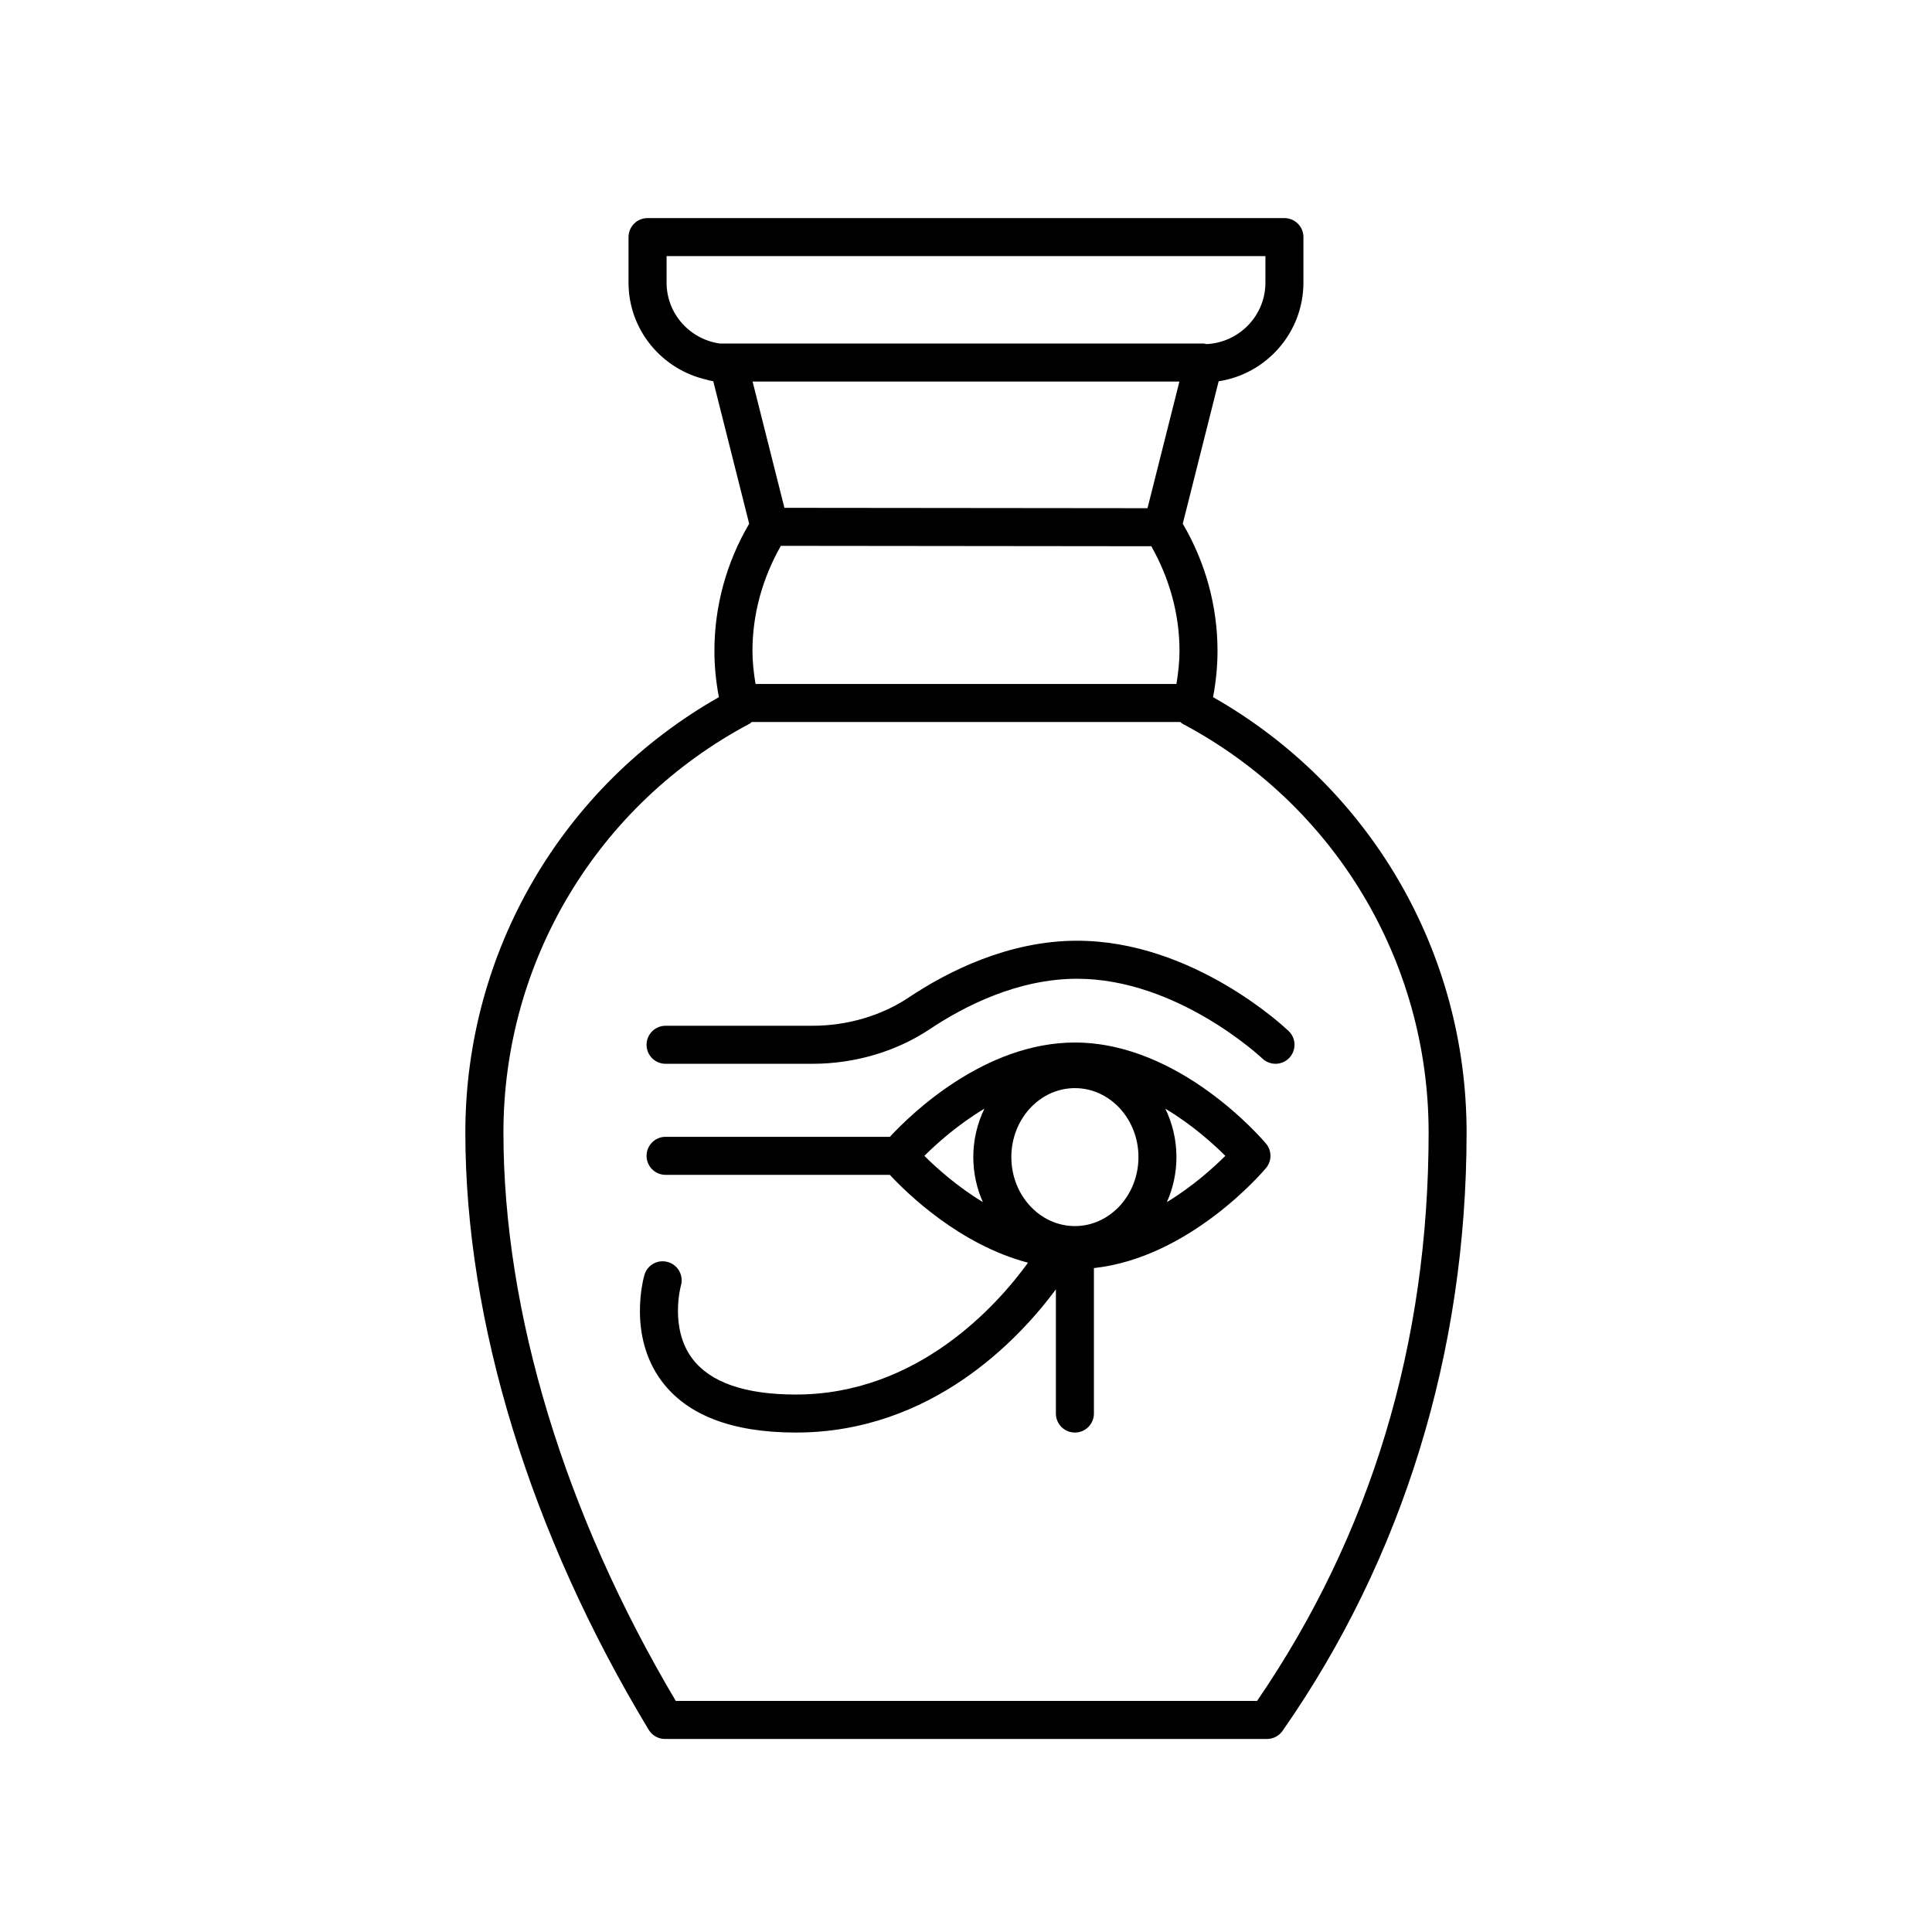
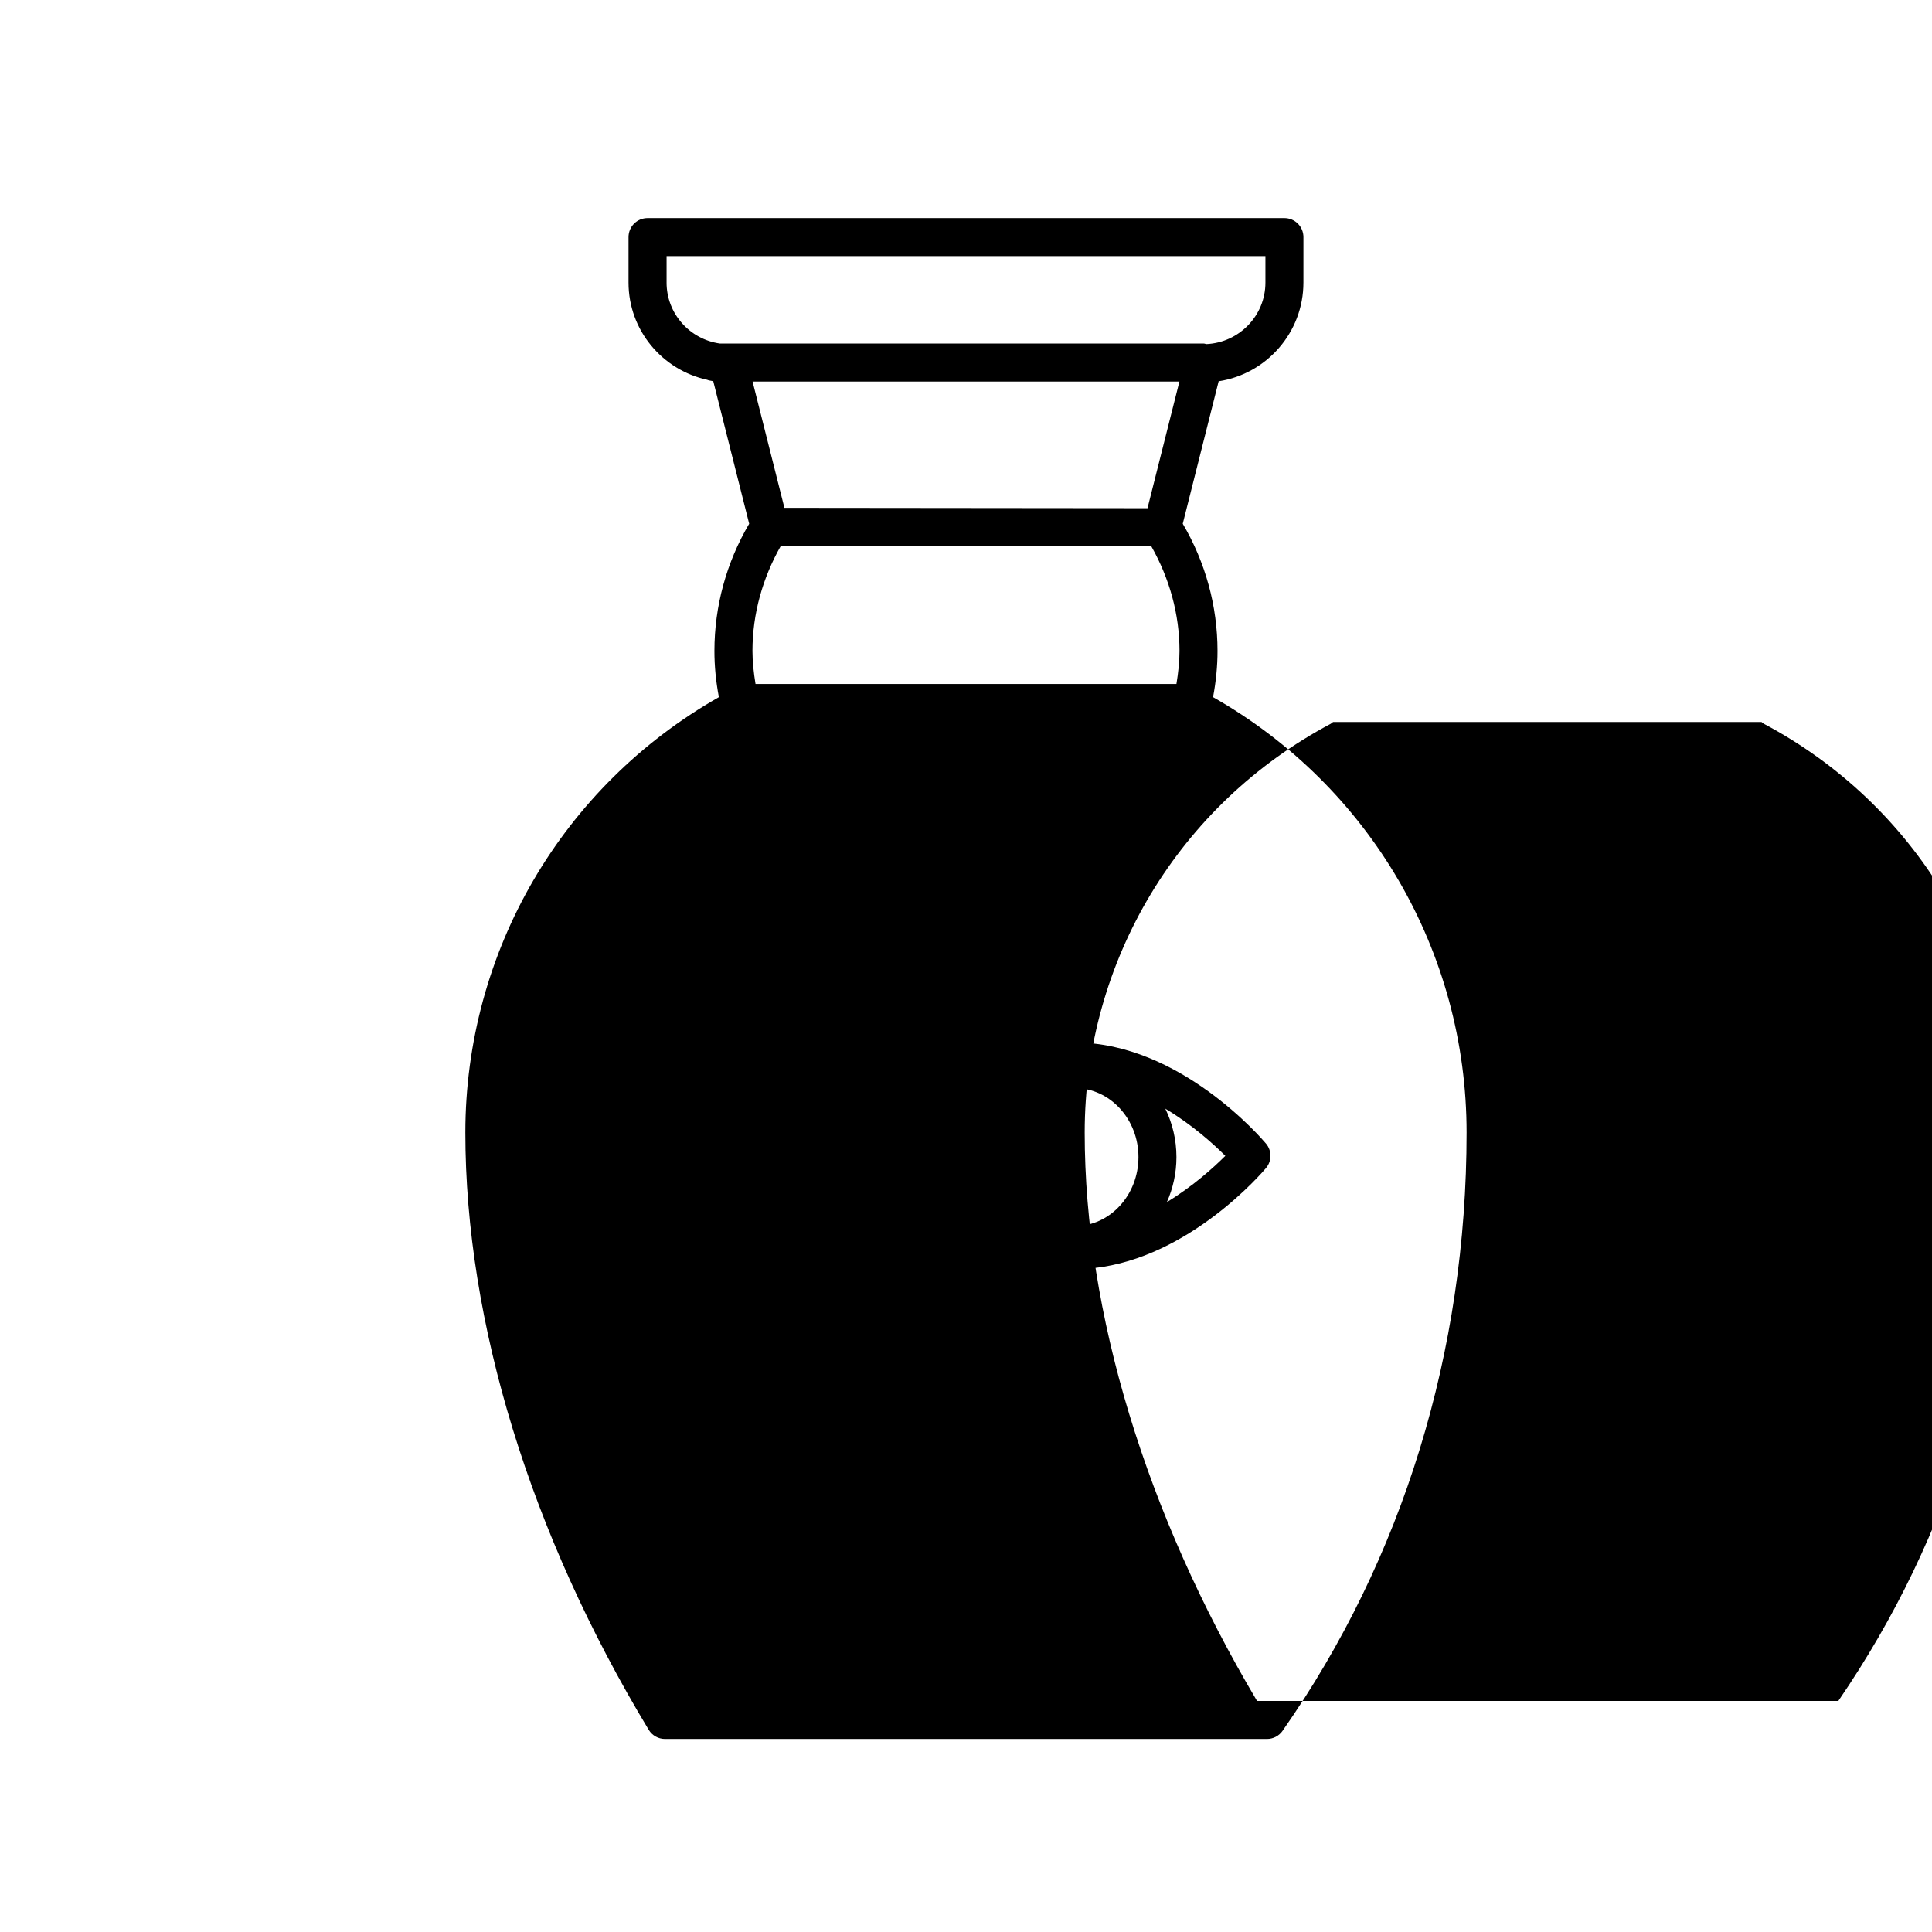
<svg xmlns="http://www.w3.org/2000/svg" fill="#000000" width="800px" height="800px" version="1.1" viewBox="144 144 512 512">
  <g>
-     <path d="m465.47 328.75c0.785-4.125 1.184-8.238 1.184-12.246 0-11.855-3.18-23.457-9.211-33.711l9.512-37.75c12.699-1.941 22.465-12.93 22.465-26.164l0.004-12.043c0-2.785-2.254-5.039-5.039-5.039h-168.78c-2.785 0-5.039 2.254-5.039 5.039v12.047c0 12.656 8.961 23.164 20.844 25.766 0.371 0.172 0.789 0.223 1.211 0.297 0.141 0.023 0.266 0.082 0.406 0.102l9.512 37.75c-6.031 10.254-9.211 21.859-9.211 33.711 0 4.012 0.398 8.117 1.184 12.246-41.551 23.598-67.191 67.461-67.191 115.39 0 50.199 17.254 106.41 48.594 158.27 0.91 1.508 2.543 2.43 4.309 2.43h159.54c1.641 0 3.188-0.801 4.125-2.152 31.906-45.656 48.773-100.48 48.773-158.55 0.008-47.926-25.637-91.789-67.188-115.39zm-121.25-3.492c-0.48-2.957-0.812-5.894-0.812-8.75 0-9.777 2.672-19.32 7.527-27.855l98.168 0.105c4.82 8.504 7.477 18.008 7.477 27.75 0 2.856-0.332 5.793-0.812 8.75zm103.88-46.582-96.223-0.098-8.434-33.457h113.11zm-127.45-59.797v-7.008h158.7v7.008c0 8.781-6.961 15.91-15.645 16.312-0.25-0.039-0.484-0.152-0.746-0.152l-128.16 0.004c-7.977-1.105-14.152-7.891-14.152-16.164zm156.48 375.89h-154.04c-29.473-49.629-45.676-103.02-45.676-150.62 0-45.473 24.984-86.988 65.203-108.34 0.23-0.121 0.402-0.312 0.609-0.469h113.56c0.207 0.156 0.379 0.344 0.609 0.469 40.219 21.352 65.203 62.867 65.203 108.34 0 55.887-15.297 106.55-45.465 150.62z" />
+     <path d="m465.47 328.75c0.785-4.125 1.184-8.238 1.184-12.246 0-11.855-3.18-23.457-9.211-33.711l9.512-37.75c12.699-1.941 22.465-12.93 22.465-26.164l0.004-12.043c0-2.785-2.254-5.039-5.039-5.039h-168.78c-2.785 0-5.039 2.254-5.039 5.039v12.047c0 12.656 8.961 23.164 20.844 25.766 0.371 0.172 0.789 0.223 1.211 0.297 0.141 0.023 0.266 0.082 0.406 0.102l9.512 37.75c-6.031 10.254-9.211 21.859-9.211 33.711 0 4.012 0.398 8.117 1.184 12.246-41.551 23.598-67.191 67.461-67.191 115.39 0 50.199 17.254 106.41 48.594 158.27 0.91 1.508 2.543 2.43 4.309 2.43h159.54c1.641 0 3.188-0.801 4.125-2.152 31.906-45.656 48.773-100.48 48.773-158.55 0.008-47.926-25.637-91.789-67.188-115.39zm-121.25-3.492c-0.48-2.957-0.812-5.894-0.812-8.75 0-9.777 2.672-19.32 7.527-27.855l98.168 0.105c4.82 8.504 7.477 18.008 7.477 27.75 0 2.856-0.332 5.793-0.812 8.75zm103.88-46.582-96.223-0.098-8.434-33.457h113.11zm-127.45-59.797v-7.008h158.7v7.008c0 8.781-6.961 15.91-15.645 16.312-0.25-0.039-0.484-0.152-0.746-0.152l-128.16 0.004c-7.977-1.105-14.152-7.891-14.152-16.164zm156.48 375.89c-29.473-49.629-45.676-103.02-45.676-150.62 0-45.473 24.984-86.988 65.203-108.34 0.23-0.121 0.402-0.312 0.609-0.469h113.56c0.207 0.156 0.379 0.344 0.609 0.469 40.219 21.352 65.203 62.867 65.203 108.34 0 55.887-15.297 106.55-45.465 150.62z" />
    <path d="m428.86 420.28c-23.973 0-43.457 18.973-49.035 24.988h-59.441c-2.785 0-5.039 2.254-5.039 5.039s2.254 5.039 5.039 5.039h59.434c4.574 4.934 18.52 18.523 36.621 23.285-8.156 11.227-29.195 34.934-61.531 34.934-13.426 0-22.645-3.188-27.406-9.477-6.133-8.098-3.078-19.297-3.055-19.387 0.777-2.672-0.754-5.465-3.43-6.242-2.711-0.785-5.473 0.762-6.242 3.43-0.191 0.648-4.516 16.02 4.625 28.191 6.758 8.996 18.707 13.559 35.512 13.559 35.992 0 59.148-24.777 68.91-37.941v32.902c0 2.785 2.254 5.039 5.039 5.039 2.785 0 5.039-2.254 5.039-5.039v-38.547c25.426-2.777 44.75-25.488 45.609-26.512 1.57-1.875 1.57-4.602 0-6.473-0.926-1.09-22.777-26.789-50.648-26.789zm0 48.645c-9.285 0-16.844-8.203-16.844-18.285 0-10.078 7.559-18.277 16.844-18.277 9.285 0 16.844 8.203 16.844 18.277-0.008 10.082-7.566 18.285-16.844 18.285zm-23.977-31.121c-1.867 3.859-2.949 8.211-2.949 12.832 0 4.262 0.922 8.297 2.527 11.93-6.863-4.168-12.324-9.094-15.496-12.258 3.246-3.223 8.863-8.281 15.918-12.504zm48.359 24.762c1.605-3.633 2.527-7.664 2.527-11.926 0-4.621-1.078-8.973-2.949-12.832 7.055 4.219 12.672 9.273 15.906 12.5-3.168 3.164-8.621 8.09-15.484 12.258z" />
-     <path d="m384.81 408.35c-7.231 4.828-16.277 7.488-25.488 7.488h-38.938c-2.785 0-5.039 2.254-5.039 5.039s2.254 5.039 5.039 5.039h38.938c11.18 0 22.219-3.258 31.086-9.184 9.125-6.09 23.297-13.352 39.035-13.352 26.602 0 48.883 20.934 49.105 21.145 2.012 1.914 5.199 1.84 7.117-0.168 1.918-2.012 1.848-5.195-0.156-7.117-1.02-0.973-25.355-23.938-56.07-23.938-18.254 0-34.344 8.18-44.629 15.047z" />
  </g>
</svg>